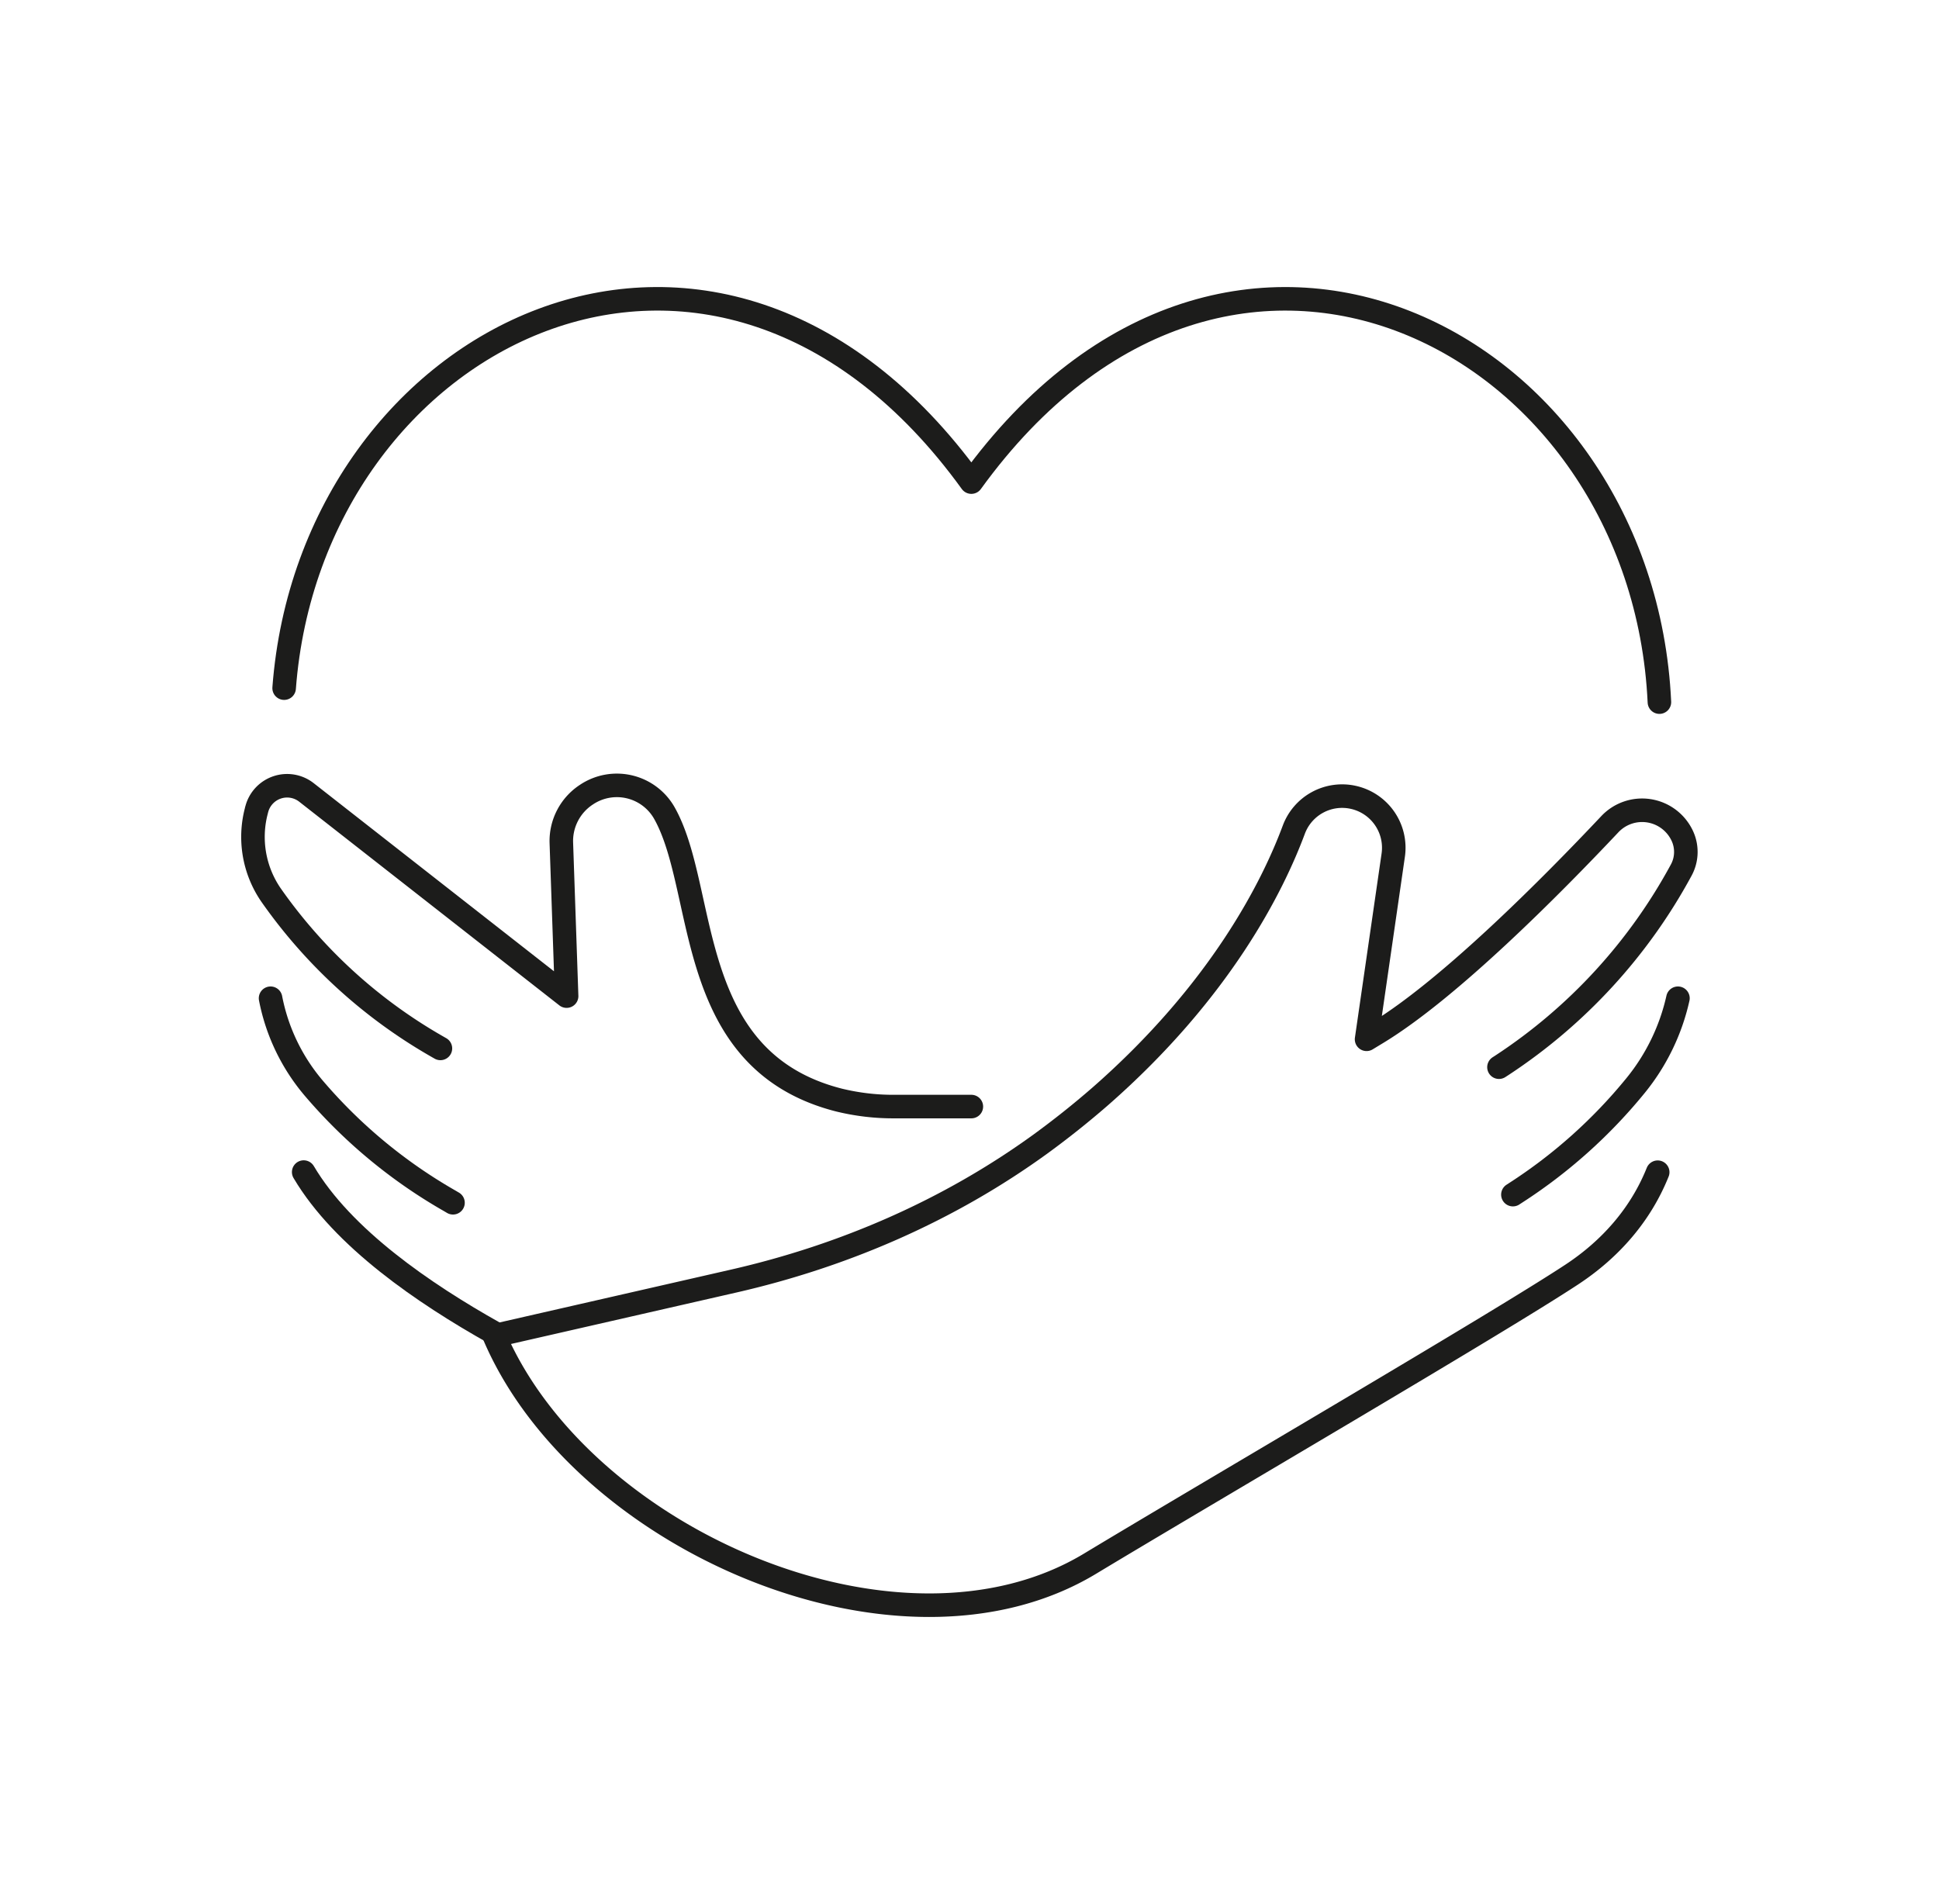
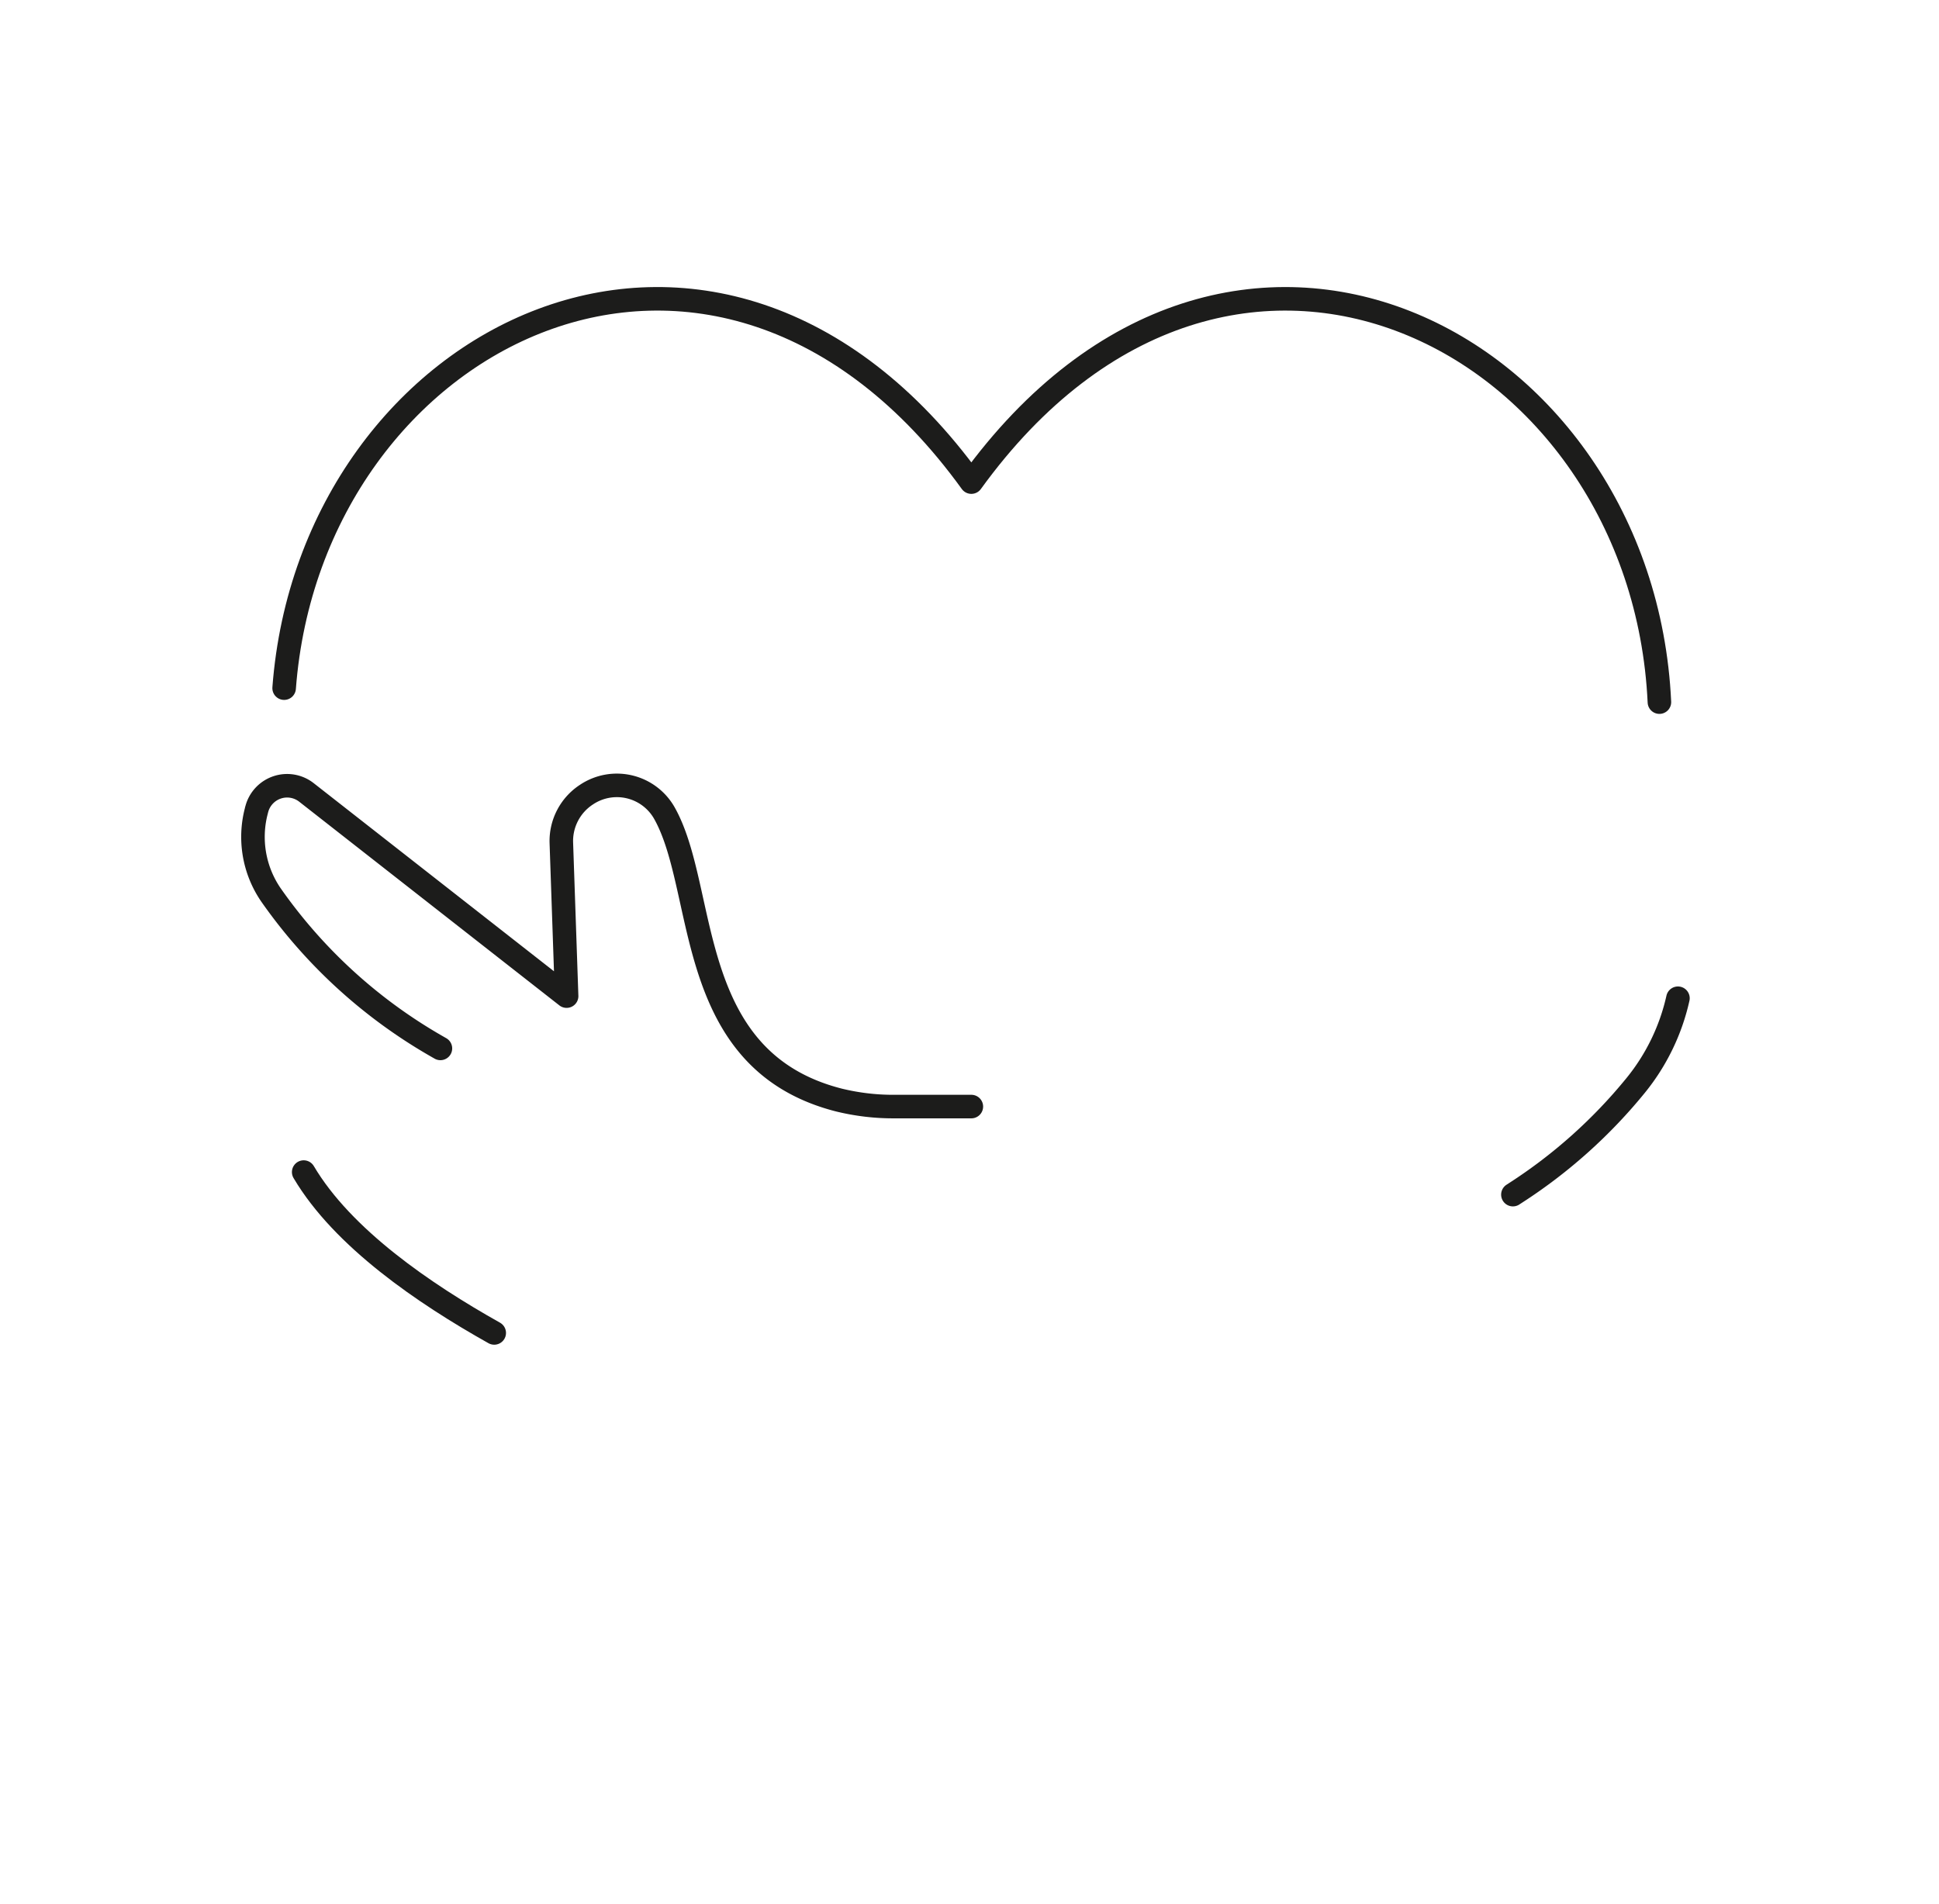
<svg xmlns="http://www.w3.org/2000/svg" id="Слой_1" data-name="Слой 1" viewBox="0 0 700.03 687.42">
  <defs>
    <style>.cls-1{fill:none;stroke:#1c1c1b;stroke-linecap:round;stroke-linejoin:round;stroke-width:8.5px;}</style>
  </defs>
  <path class="cls-1" d="M102.58,248.45c9.65-127.9,156-201.7,248.1-74.39C444,45.09,593,122.52,599.09,253.5" />
  <path class="cls-1" d="M109.64,423.17c14.09,23.83,43.5,43.89,68.79,58.08" />
-   <path class="cls-1" d="M541.17,385.3l1.1-.71A195.53,195.53,0,0,0,607,314.08a13.73,13.73,0,0,0,.29-12.42h0a16,16,0,0,0-26.11-4.07c-20.86,22.13-57.9,59.54-84.13,75.41l-3.68,2.23L503,308.72a18.64,18.64,0,0,0-14.42-20.84h0a18.61,18.61,0,0,0-21.48,11.67c-7.58,20.38-26.38,58.21-69.94,96.34q-10.35,9-21.46,17.1c-33.09,24-71,40.44-110.87,49.54l-86.37,19.72h0C210,556,324.86,606,393.55,564.55c43-25.94,146.05-86.06,173.82-104.33h0c14-9.19,24.93-21.63,31.1-37" />
  <path class="cls-1" d="M605.78,360.41a76.15,76.15,0,0,1-15.27,31.49,185.47,185.47,0,0,1-43.22,38.7l-1.09.71" />
  <path class="cls-1" d="M159,378.52l-1.12-.64a185.55,185.55,0,0,1-60-54.69,37,37,0,0,1-5.29-30.59c0-.17.09-.34.13-.51h0a11.32,11.32,0,0,1,17.9-6l93.94,73.55-1.9-55.32a20,20,0,0,1,9.12-17.46h0a19.72,19.72,0,0,1,28.25,7c15.52,28.09,6.81,88.94,62.75,103.28a82.36,82.36,0,0,0,20.46,2.38h27.44" />
-   <path class="cls-1" d="M163.54,434.25l-1.12-.66a185.26,185.26,0,0,1-48.74-40.24,70.85,70.85,0,0,1-16-32.94" />
</svg>